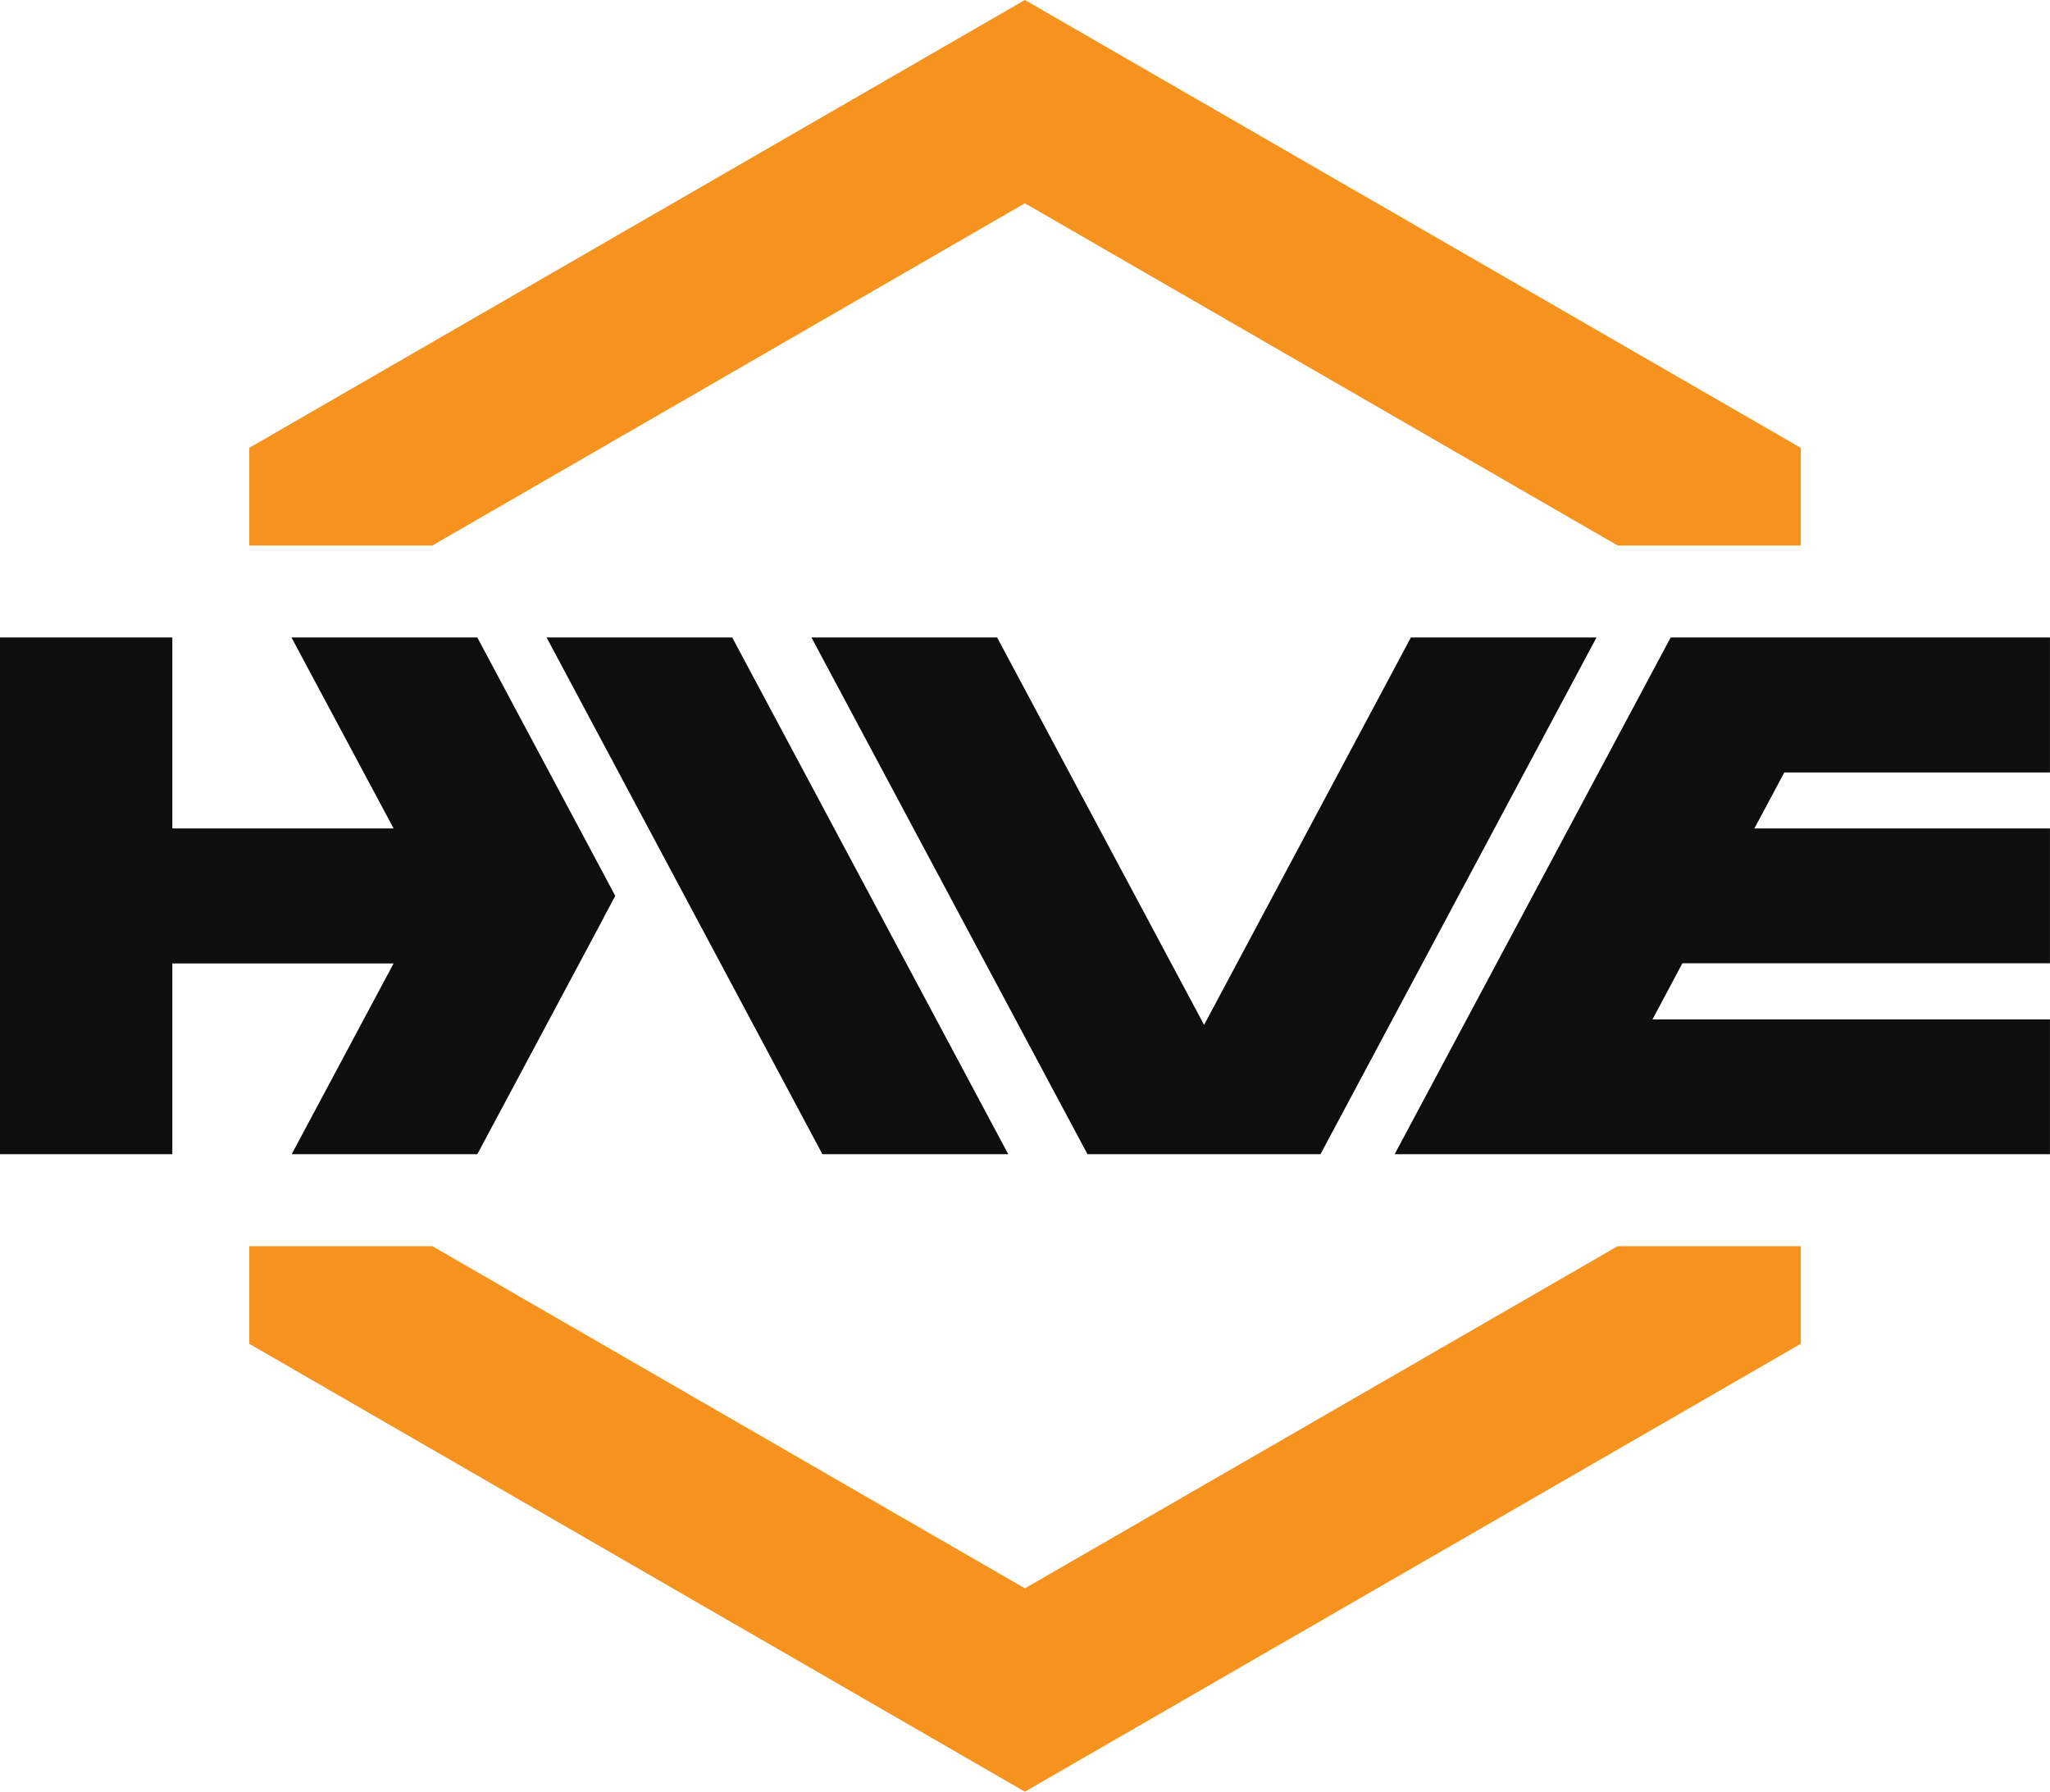
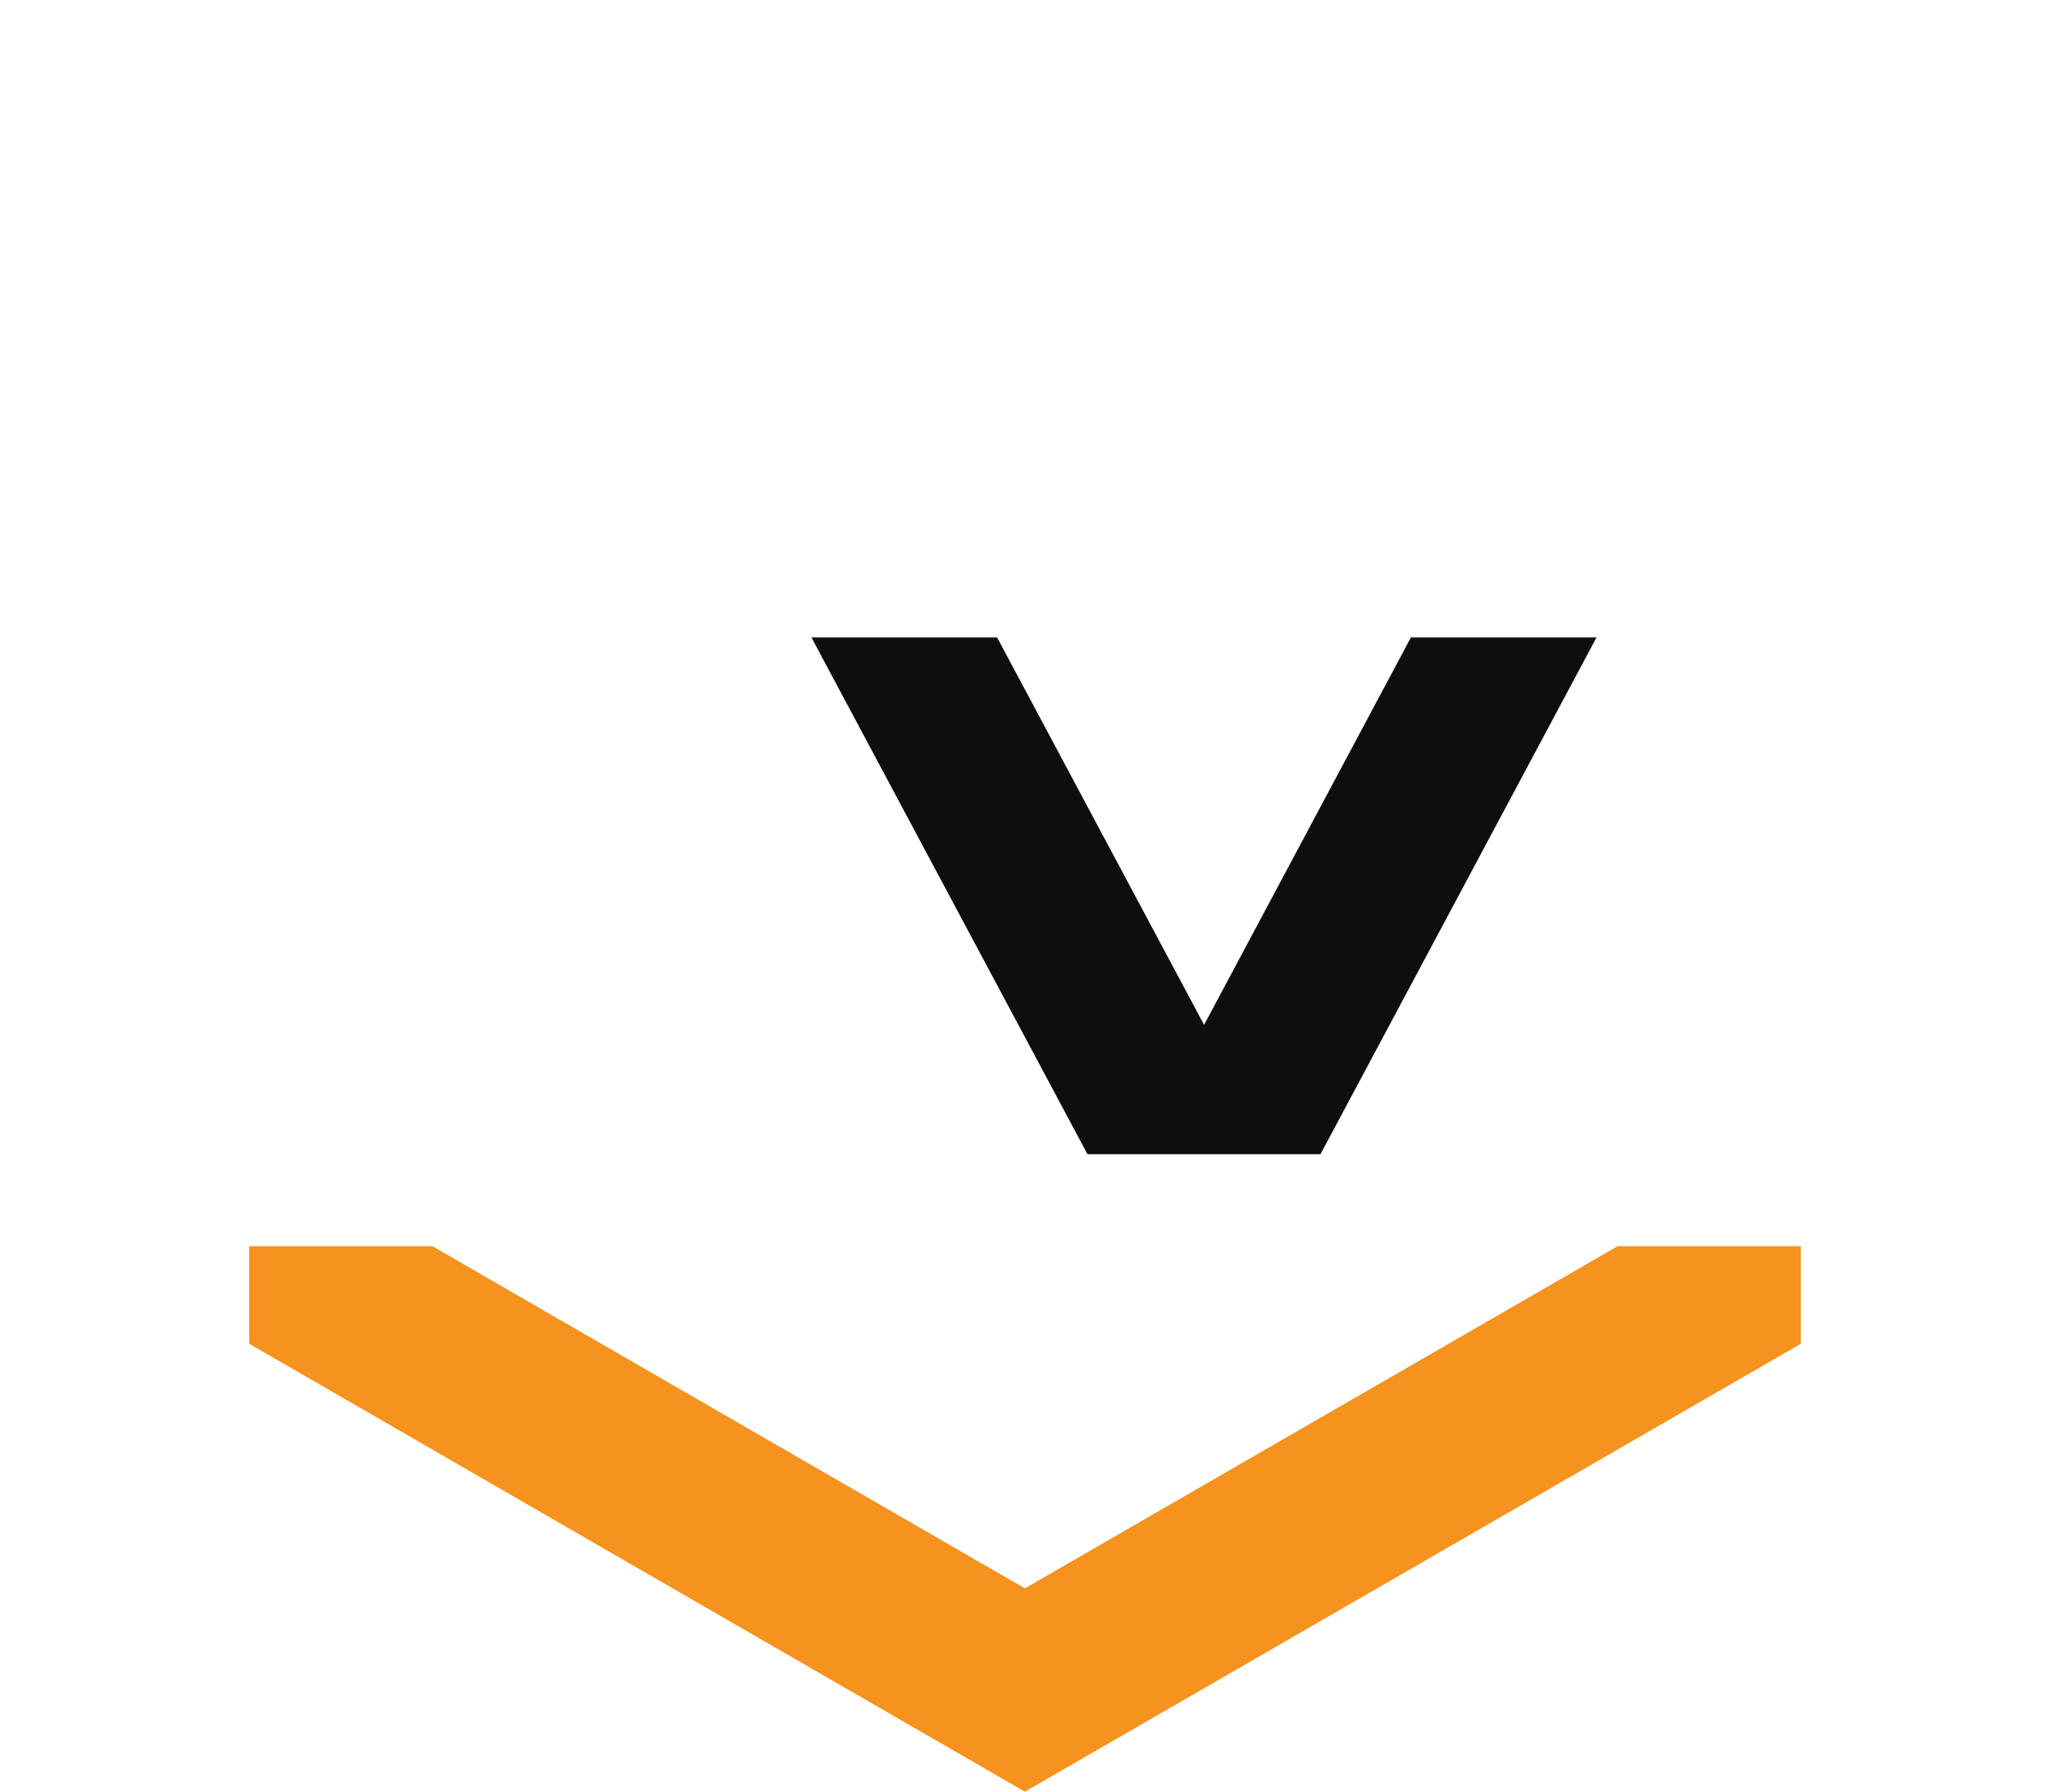
<svg xmlns="http://www.w3.org/2000/svg" viewBox="0 0 574.69 502.19">
  <defs>
    <style>.cls-1{fill:#f6921e;}.cls-2{fill:#0e0e0e;}</style>
  </defs>
  <title>logo</title>
  <g id="Слой_2" data-name="Слой 2">
    <g id="Layer_1" data-name="Layer 1">
-       <polygon class="cls-1" points="287.31 56.98 453.49 152.9 504.82 152.9 504.82 125.53 287.31 0 69.87 125.53 69.87 152.9 121.2 152.9 287.31 56.98" />
      <polygon class="cls-1" points="287.31 445.2 121.2 349.29 69.87 349.29 69.87 376.65 287.31 502.19 504.82 376.65 504.82 349.29 453.49 349.29 287.31 445.2" />
-       <polygon class="cls-2" points="110.34 270.04 81.77 323.51 119.22 323.51 133.81 323.51 146.48 299.82 162.39 270.04 169.3 257.1 169.3 257.04 172.48 251.12 169.3 245.14 162.39 232.2 146.48 202.42 133.81 178.68 119.22 178.68 81.71 178.68 110.34 232.2 69.87 232.2 48.31 232.2 48.31 178.68 0 178.68 0 323.51 48.31 323.51 48.31 270.04 69.87 270.04 110.34 270.04" />
-       <polygon class="cls-2" points="504.82 216.51 574.68 216.51 574.68 178.68 520.39 178.68 504.82 178.68 472.63 178.68 468.35 178.68 455.46 202.81 390.97 323.51 442.85 323.51 443.06 323.51 455.46 323.51 504.82 323.51 574.68 323.51 574.68 285.73 504.82 285.73 463.25 285.73 471.64 269.99 504.82 269.99 574.68 269.99 574.68 232.2 504.82 232.2 491.82 232.2 500.21 216.51 504.82 216.51" />
-       <polygon class="cls-2" points="153.23 178.68 230.55 323.51 282.65 323.51 205.27 178.68 153.23 178.68" />
      <polygon class="cls-2" points="318.19 323.51 356.91 323.51 370.18 323.51 447.56 178.68 395.52 178.68 337.55 287.26 279.53 178.68 227.48 178.68 304.86 323.51 318.19 323.51" />
    </g>
  </g>
</svg>